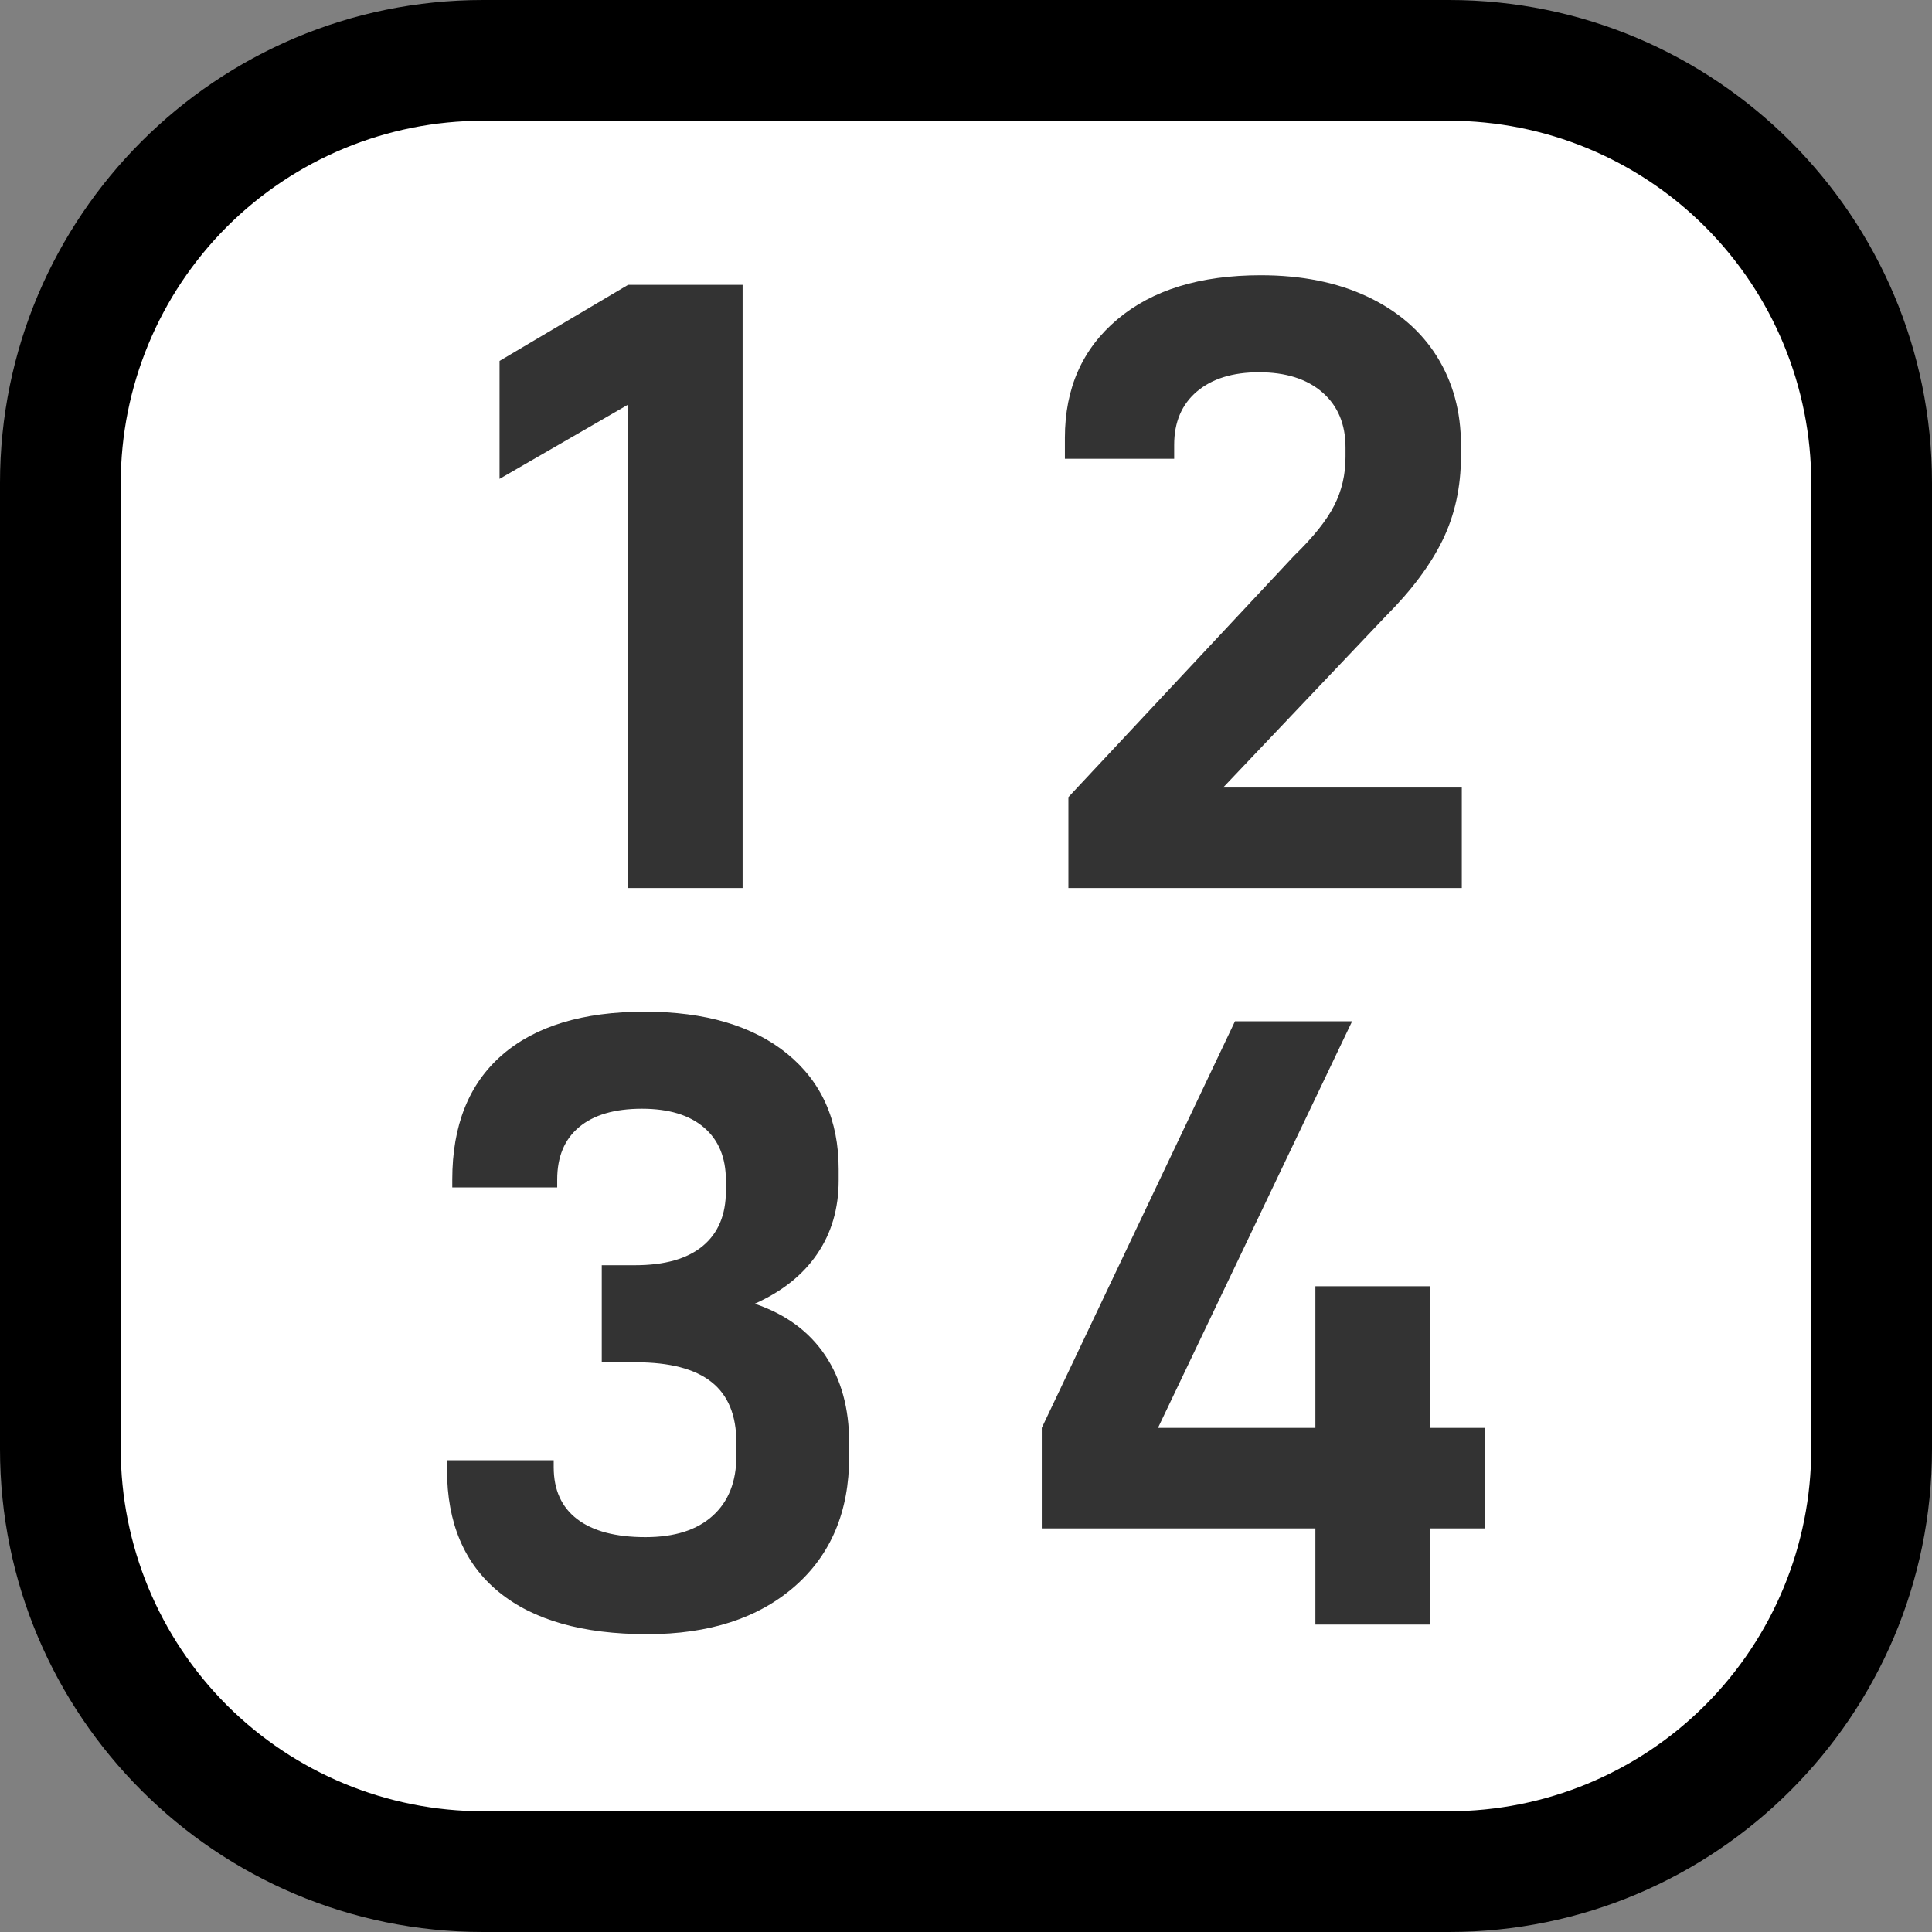
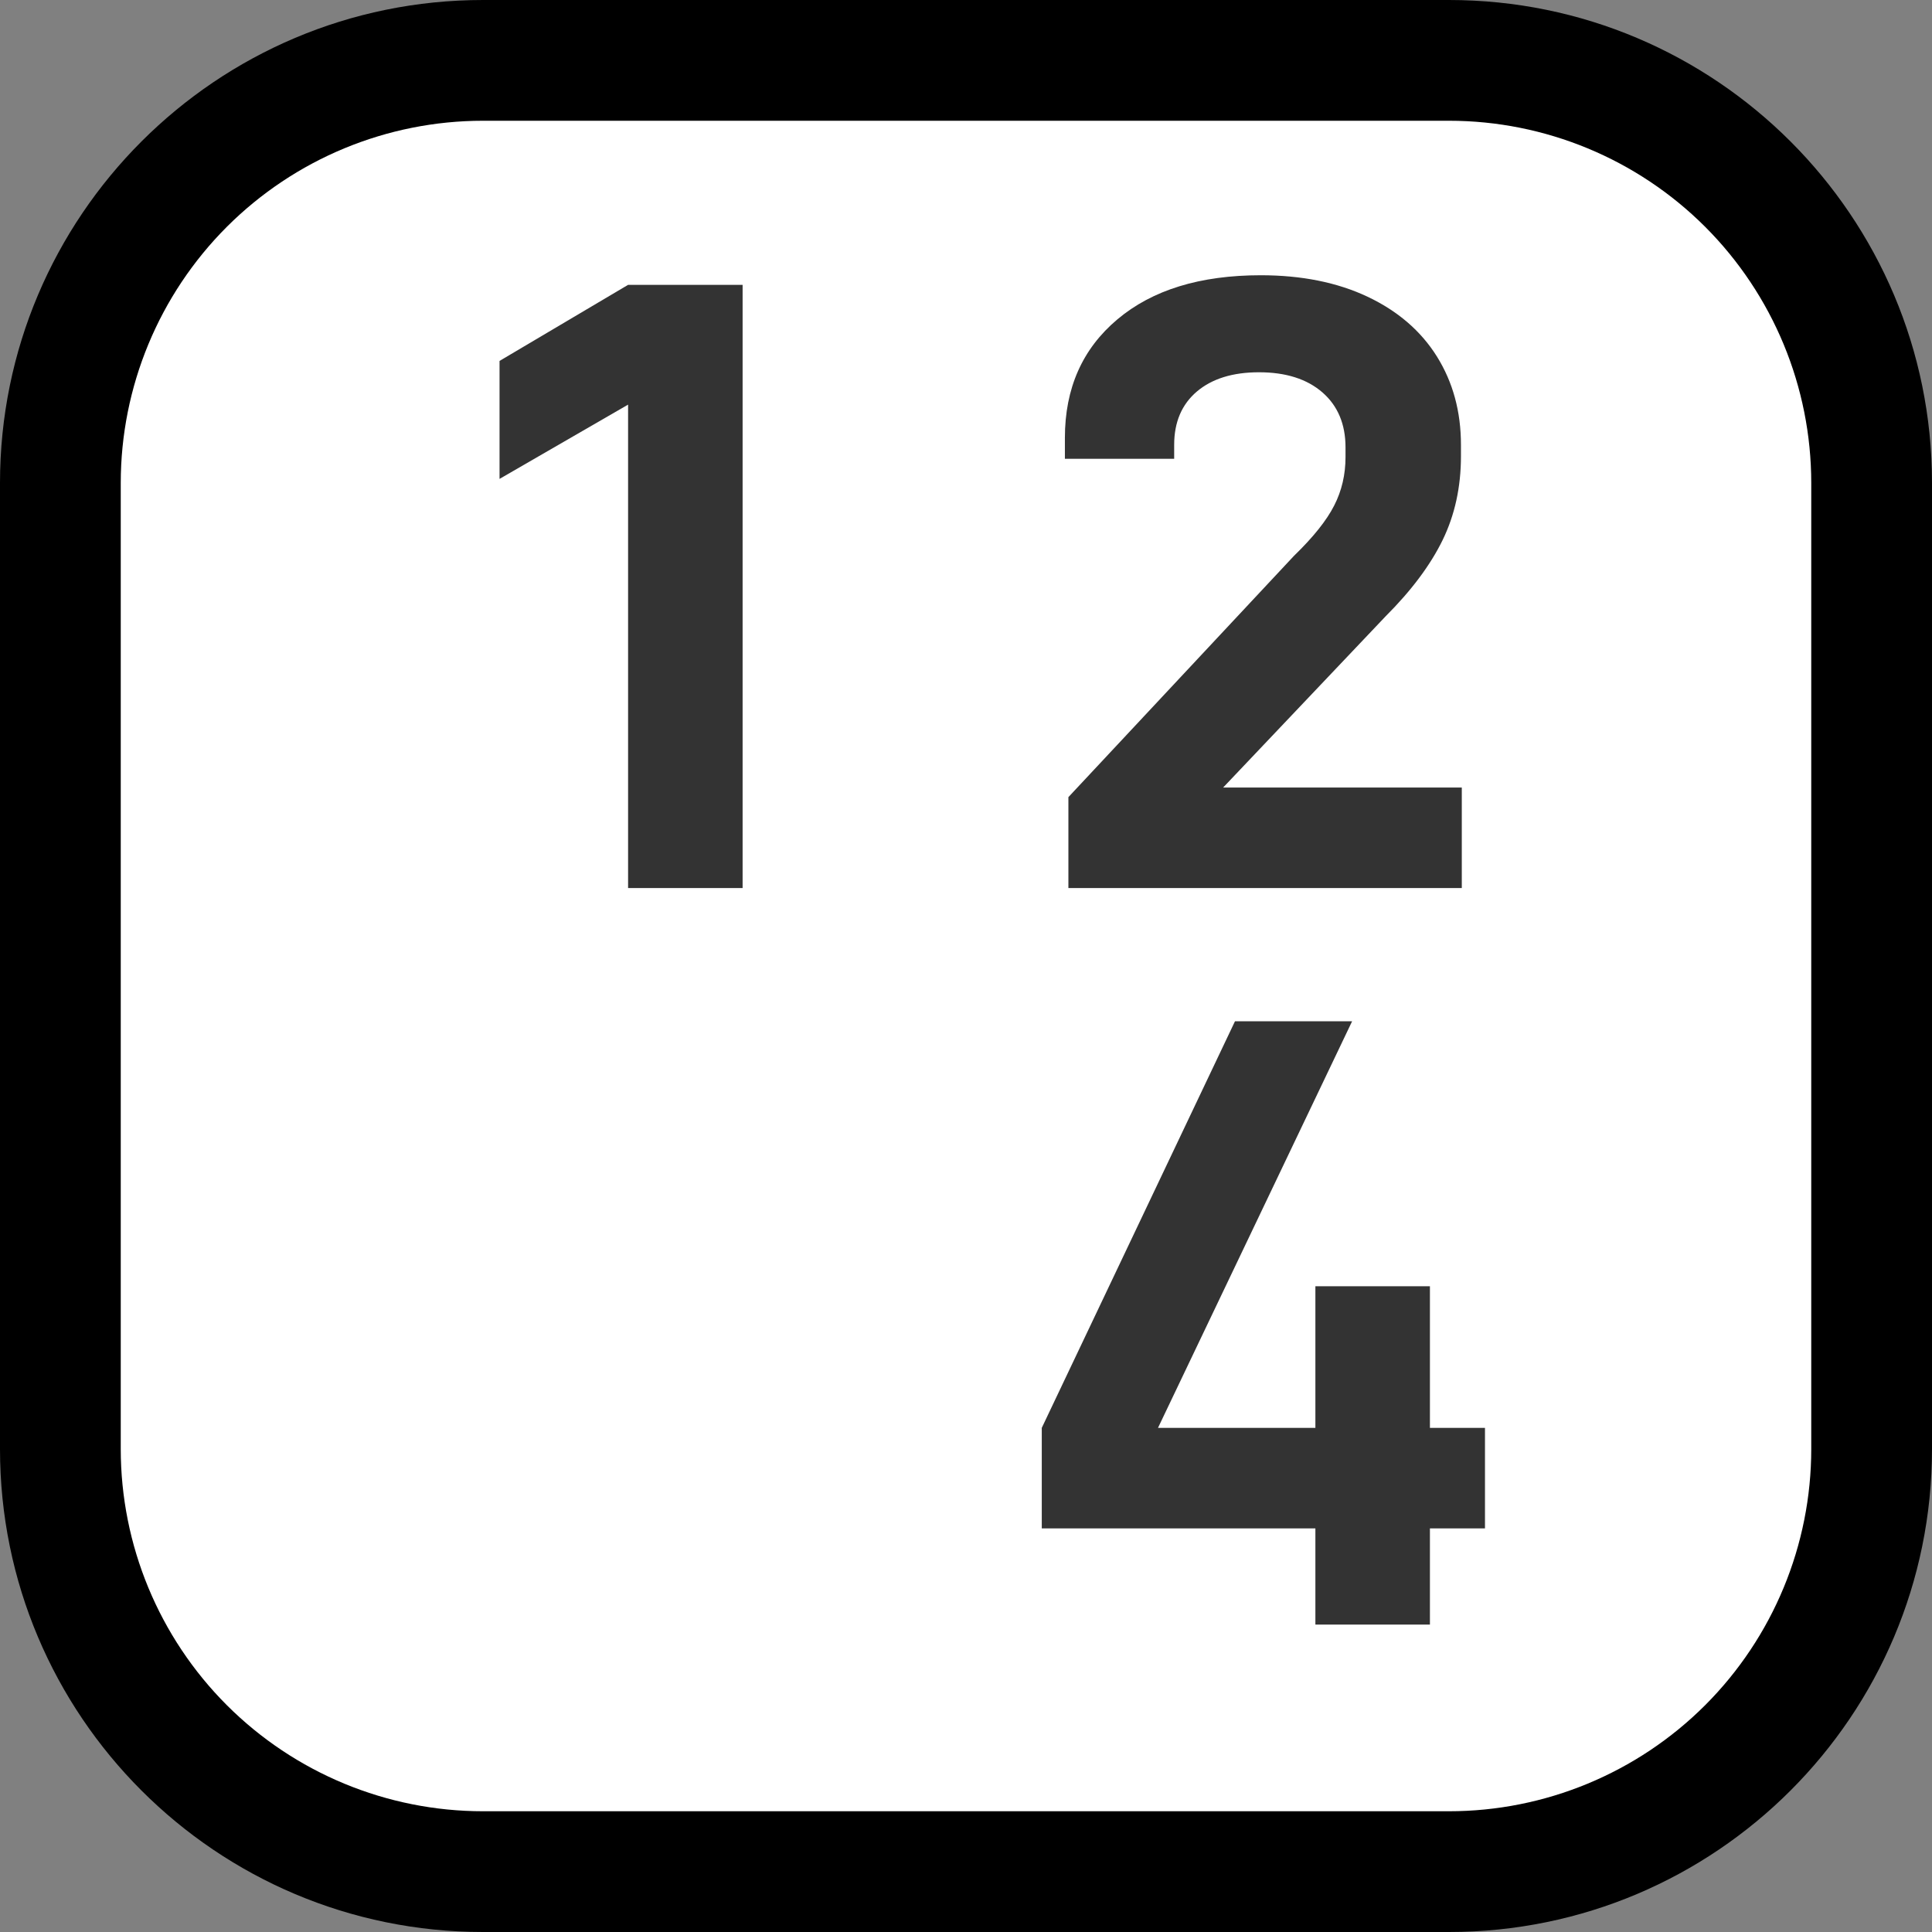
<svg xmlns="http://www.w3.org/2000/svg" width="100%" height="100%" viewBox="0 0 32 32" version="1.1" xml:space="preserve" style="fill-rule:evenodd;clip-rule:evenodd;stroke-linejoin:round;stroke-miterlimit:1.414;">
  <rect x="0" y="0" width="32" height="32" fill="#808080" stroke="none" />
  <rect id="numbers" x="0" y="0" width="32" height="32" style="fill:none;" />
  <clipPath id="_clip1">
    <rect x="0" y="0" width="32" height="32" />
  </clipPath>
  <g clip-path="url(#_clip1)">
    <g id="outline">
      <path d="M32,8c0,-4.418 -3.582,-8 -8,-8c-4.887,0 -11.113,0 -16,0c-4.418,0 -8,3.582 -8,8c0,4.887 0,11.113 0,16c0,4.418 3.582,8 8,8c4.887,0 11.113,0 16,0c4.418,0 8,-3.582 8,-8c0,-4.887 0,-11.113 0,-16Z" />
    </g>
    <g id="emoji">
      <path d="M30,8c0,-1.591 -0.632,-3.117 -1.757,-4.243c-1.126,-1.125 -2.652,-1.757 -4.243,-1.757c-4.724,0 -11.276,0 -16,0c-1.591,0 -3.117,0.632 -4.243,1.757c-1.125,1.126 -1.757,2.652 -1.757,4.243c0,4.724 0,11.276 0,16c0,1.591 0.632,3.117 1.757,4.243c1.126,1.125 2.652,1.757 4.243,1.757c4.724,0 11.276,0 16,0c1.591,0 3.117,-0.632 4.243,-1.757c1.125,-1.126 1.757,-2.652 1.757,-4.243c0,-4.724 0,-11.276 0,-16Z" style="fill:#fff;" />
      <path d="M10.403,6.702l-2.129,1.23l0,-1.954l2.129,-1.26l1.897,0l0,9.991l-1.897,0l0,-8.007Z" style="fill:#333;fill-rule:nonzero;" />
      <path d="M17.696,13.203l3.736,-3.996c0.319,-0.309 0.541,-0.587 0.666,-0.833c0.126,-0.246 0.188,-0.514 0.188,-0.804l0,-0.159c0,-0.386 -0.128,-0.69 -0.383,-0.912c-0.256,-0.222 -0.606,-0.333 -1.05,-0.333c-0.435,0 -0.777,0.106 -1.028,0.318c-0.251,0.213 -0.377,0.507 -0.377,0.884l0,0.231l-1.81,0l0,-0.347c0,-0.821 0.29,-1.475 0.869,-1.962c0.579,-0.488 1.371,-0.731 2.375,-0.731c0.676,0 1.264,0.118 1.766,0.354c0.502,0.237 0.886,0.567 1.152,0.992c0.265,0.425 0.398,0.912 0.398,1.463l0,0.188c0,0.512 -0.102,0.975 -0.304,1.39c-0.203,0.415 -0.517,0.835 -0.942,1.26l-2.693,2.838l3.953,0l0,1.665l-6.516,0l0,-1.506Z" style="fill:#333;fill-rule:nonzero;" />
-       <path d="M8.258,26.365c-0.569,-0.468 -0.854,-1.142 -0.854,-2.02l0,-0.159l1.767,0l0,0.115c0,0.377 0.13,0.664 0.391,0.862c0.26,0.198 0.637,0.297 1.129,0.297c0.483,0 0.854,-0.118 1.115,-0.355c0.261,-0.236 0.391,-0.567 0.391,-0.992l0,-0.217c0,-0.454 -0.138,-0.789 -0.413,-1.006c-0.275,-0.218 -0.692,-0.326 -1.252,-0.326l-0.565,0l0,-1.608l0.55,0c0.493,0 0.867,-0.106 1.122,-0.318c0.256,-0.212 0.384,-0.517 0.384,-0.912l0,-0.174c0,-0.377 -0.12,-0.669 -0.362,-0.876c-0.241,-0.208 -0.584,-0.312 -1.028,-0.312c-0.454,0 -0.801,0.102 -1.042,0.305c-0.242,0.202 -0.362,0.492 -0.362,0.868l0,0.131l-1.738,0l0,-0.131c0,-0.897 0.275,-1.585 0.825,-2.063c0.551,-0.478 1.337,-0.717 2.361,-0.717c1.004,0 1.79,0.232 2.36,0.695c0.569,0.464 0.854,1.101 0.854,1.912l0,0.188c0,0.463 -0.118,0.869 -0.355,1.216c-0.236,0.348 -0.581,0.623 -1.035,0.826c0.512,0.173 0.9,0.458 1.166,0.854c0.265,0.396 0.398,0.878 0.398,1.448l0,0.232c0,0.907 -0.302,1.624 -0.905,2.15c-0.603,0.526 -1.417,0.789 -2.44,0.789c-1.072,0 -1.892,-0.234 -2.462,-0.702Z" style="fill:#333;fill-rule:nonzero;" />
      <path d="M24.596,25.315l-0.912,0l0,1.593l-1.897,0l0,-1.593l-4.532,0l0,-1.665l3.2,-6.734l1.94,0l-3.215,6.734l2.607,0l0,-2.346l1.897,0l0,2.346l0.912,0l0,1.665Z" style="fill:#333;fill-rule:nonzero;" />
    </g>
  </g>
</svg>